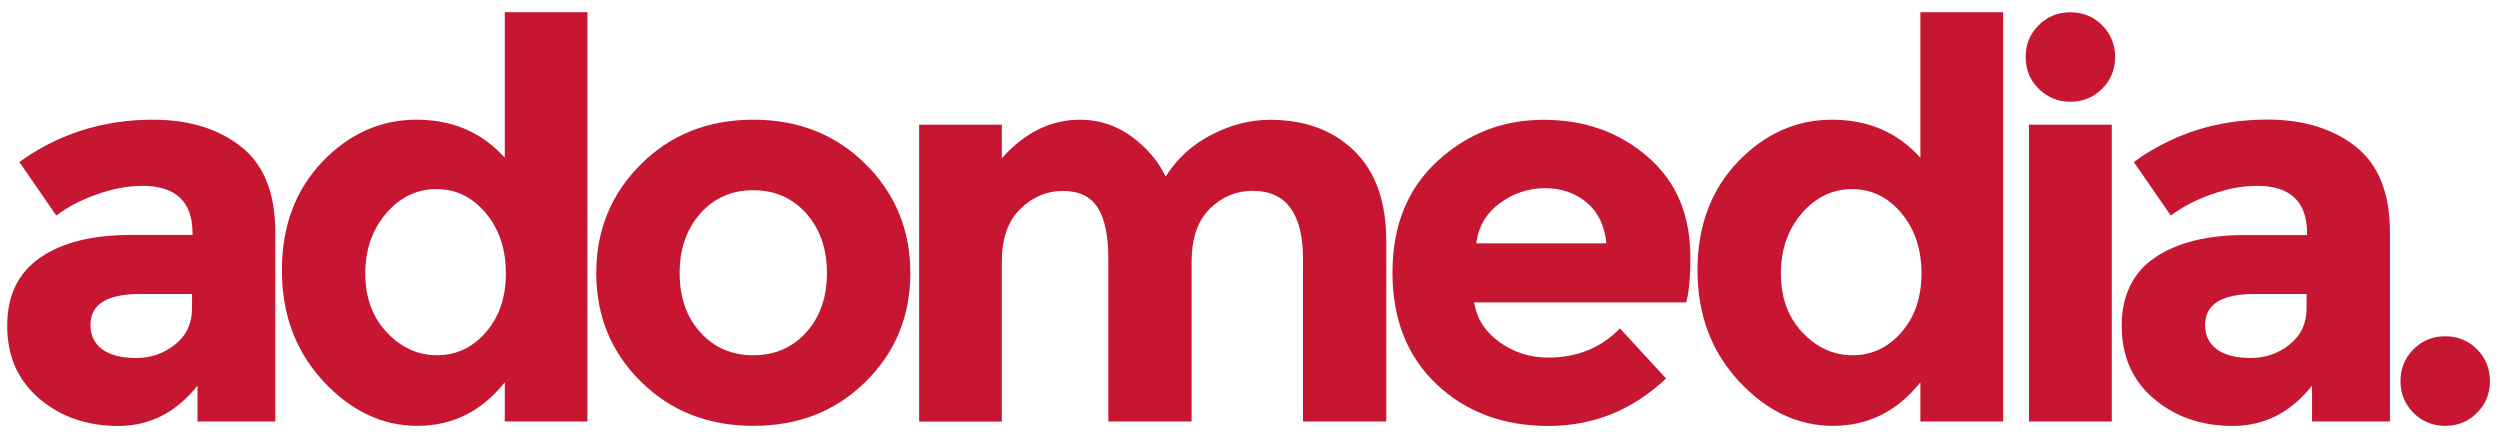
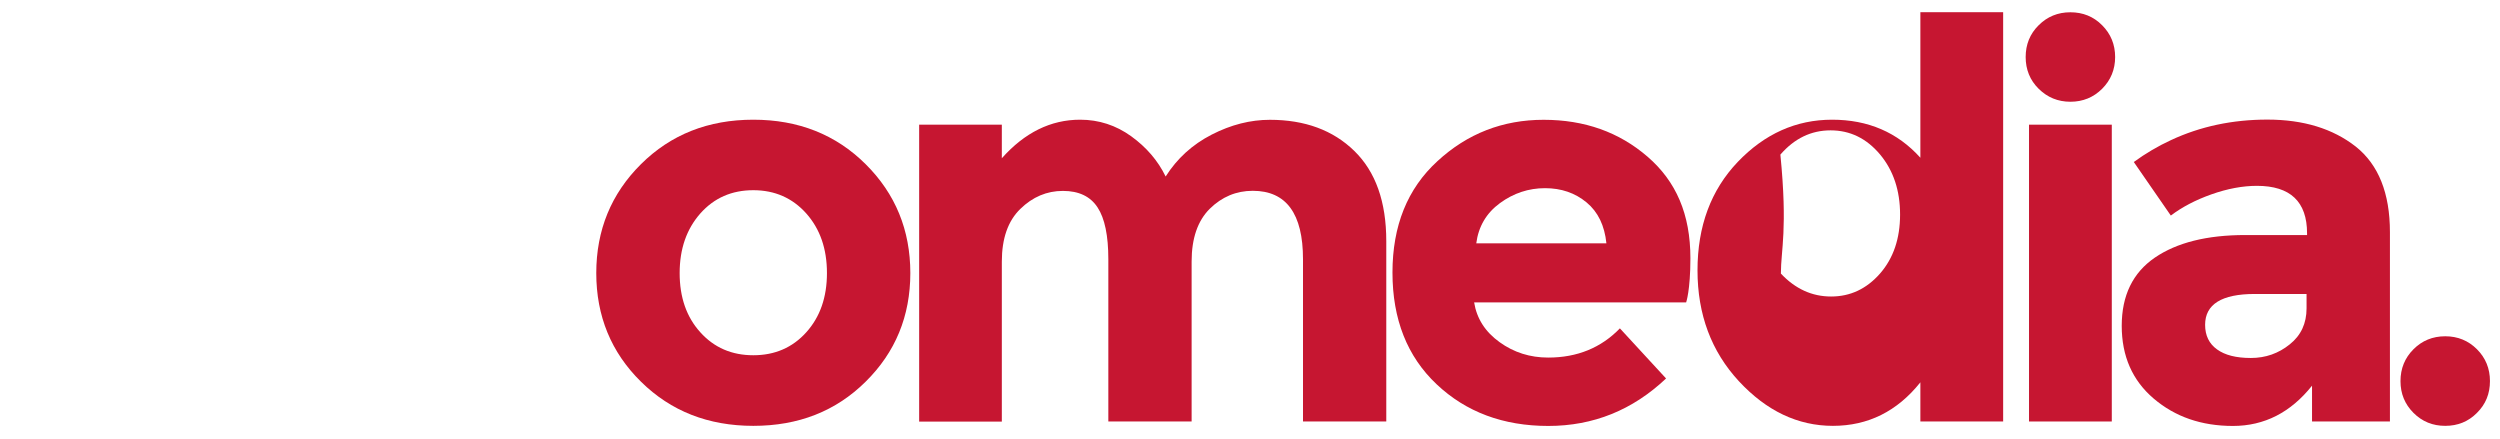
<svg xmlns="http://www.w3.org/2000/svg" version="1.1" id="Layer_1" x="0px" y="0px" viewBox="0 0 2464.5 432.9" style="enable-background:new 0 0 2464.5 432.9;" xml:space="preserve">
  <style type="text/css">
	.st0{fill:#C61631;}
</style>
  <g>
-     <path class="st0" d="M271.4,415.5h-76.7v-35.3c-21.1,26.4-47,39.7-78,39.7s-57-9-78-27C17.6,375,7.1,351,7.1,321.1   s10.9-52.3,32.6-67.2c21.8-14.9,51.4-22.3,89.2-22.3h60.9V230c0-31.2-16.5-46.8-49.5-46.8c-14.1,0-29.1,2.8-44.9,8.4   c-15.7,5.6-29.1,12.6-39.9,20.9l-36.4-52.8C57.5,132,101.4,118,150.7,118c35.5,0,64.5,8.9,87,26.6c22.5,17.8,33.7,45.9,33.7,84.3   V415.5z M189.3,304v-14.2h-51.1c-32.7,0-49,10.2-49,30.4c0,10.5,3.9,18.6,11.7,24.2c7.8,5.7,19,8.5,33.5,8.5s27.3-4.5,38.3-13.4   C183.8,330.7,189.3,318.8,189.3,304z" />
-     <path class="st0" d="M411.4,419.8c-34.6,0-65.5-14.7-92.7-44c-27.2-29.4-40.8-65.8-40.8-109.3s13.3-79.1,39.7-106.9   c26.5-27.7,57.5-41.6,93-41.6s64.6,12.5,87,37.5V12h81.5v403.5h-81.5v-38.6C474.8,405.5,446.1,419.8,411.4,419.8z M360.1,269.7   c0,23.6,7.1,42.9,21.2,57.9c14.2,15.1,30.7,22.6,49.5,22.6s34.9-7.5,48.1-22.6s19.8-34.5,19.8-58.2s-6.6-43.5-19.8-59.3   c-13.3-15.8-29.4-23.7-48.7-23.7c-19.3,0-35.8,8-49.5,23.9C366.9,226.4,360.1,246.2,360.1,269.7z" />
    <path class="st0" d="M897.4,269.2c0,42.4-14.7,78.1-44.1,107.1c-29.4,29.1-66.2,43.5-110.7,43.5c-44.4,0-81.3-14.5-110.7-43.5   c-29.4-28.9-44.1-64.7-44.1-107.1s14.7-78.2,44.1-107.4c29.4-29.2,66.3-43.8,110.7-43.8s81.3,14.6,110.7,43.8   C882.7,191,897.4,226.8,897.4,269.2z M670,269.2c0,24,6.8,43.4,20.4,58.4c13.6,15.1,31,22.6,52.2,22.6s38.6-7.5,52.2-22.6   c13.6-15.1,20.4-34.5,20.4-58.4c0-24-6.8-43.5-20.4-58.8c-13.6-15.2-31-22.9-52.2-22.9s-38.6,7.6-52.2,22.9   C676.9,225.7,670,245.2,670,269.2z" />
    <path class="st0" d="M1174.7,257.8v157.7h-82.1V255.6c0-23.2-3.5-40.3-10.6-51.1c-7.1-10.9-18.5-16.3-34.2-16.3   c-15.8,0-29.8,5.9-41.9,17.7c-12.2,11.8-18.3,29.1-18.3,52v157.7h-81.5V122.9h81.5V156c22.5-25.3,48.2-38,77.2-38   c18.5,0,35.3,5.5,50.3,16.3c15.1,10.9,26.4,24.1,34,39.7c11.2-17.7,26.3-31.5,45.4-41.3s38.2-14.6,57.4-14.6   c34.4,0,62.2,10.2,83.2,30.7s31.5,50.1,31.5,88.9v177.8h-82.1V255.6c0-45-16.5-67.5-49.5-67.5c-16.3,0-30.4,5.9-42.4,17.7   C1180.7,217.6,1174.7,234.9,1174.7,257.8z" />
    <path class="st0" d="M1642.4,373.1c-33,31.2-71.7,46.8-116.1,46.8s-81.1-13.7-110.1-41.1s-43.5-64.1-43.5-110.1   c0-46.1,14.7-82.7,44.3-109.8c29.5-27.2,64.4-40.8,104.7-40.8c40.3,0,74.4,12.1,102.5,36.4s42.2,56.6,42.2,100.1   c0,31.8-4.2,43.5-4.2,43.5h-209c2.6,16,10.9,29,25.1,39.2c14.1,10.2,30.1,15.2,47.9,15.2c28.6,0,52.1-9.6,70.7-28.8L1642.4,373.1z    M1564.1,199.6c-11.3-9.4-25-14.1-41-14.1c-16.2,0-31,4.9-44.4,14.7s-21.2,23-23.4,39.7h128.3   C1581.8,222.4,1575.4,209,1564.1,199.6z" />
-     <path class="st0" d="M1806.9,419.8c-34.6,0-65.5-14.7-92.7-44c-27.2-29.4-40.8-65.8-40.8-109.3s13.2-79.1,39.7-106.9   c26.5-27.7,57.5-41.6,93-41.6s64.5,12.5,87,37.5V12h81.6v403.5h-81.6v-38.6C1870.3,405.5,1841.5,419.8,1806.9,419.8z M1755.6,269.7   c0,23.6,7,42.9,21.1,57.9c14.2,15.1,30.7,22.6,49.5,22.6c18.9,0,34.9-7.5,48.2-22.6c13.2-15.1,19.8-34.5,19.8-58.2   s-6.6-43.5-19.8-59.3c-13.3-15.8-29.5-23.7-48.7-23.7s-35.7,8-49.5,23.9C1762.4,226.4,1755.6,246.2,1755.6,269.7z" />
+     <path class="st0" d="M1806.9,419.8c-34.6,0-65.5-14.7-92.7-44c-27.2-29.4-40.8-65.8-40.8-109.3s13.2-79.1,39.7-106.9   c26.5-27.7,57.5-41.6,93-41.6s64.5,12.5,87,37.5V12h81.6v403.5h-81.6v-38.6C1870.3,405.5,1841.5,419.8,1806.9,419.8z M1755.6,269.7   c14.2,15.1,30.7,22.6,49.5,22.6c18.9,0,34.9-7.5,48.2-22.6c13.2-15.1,19.8-34.5,19.8-58.2   s-6.6-43.5-19.8-59.3c-13.3-15.8-29.5-23.7-48.7-23.7s-35.7,8-49.5,23.9C1762.4,226.4,1755.6,246.2,1755.6,269.7z" />
    <path class="st0" d="M2009.7,87.5c-8.6-8.5-12.8-19-12.8-31.3s4.2-22.8,12.8-31.3c8.5-8.5,18.9-12.8,31.3-12.8   c12.3,0,22.8,4.2,31.3,12.8c8.5,8.5,12.8,19,12.8,31.3s-4.3,22.8-12.8,31.3s-19,12.8-31.3,12.8S2018.3,96,2009.7,87.5z" />
    <rect x="2000.2" y="122.9" class="st0" width="81.6" height="292.6" />
    <path class="st0" d="M2355.9,415.5h-76.7v-35.3c-21,26.4-47,39.7-78,39.7s-57-9-78.1-27c-21-17.9-31.5-41.8-31.5-71.7   c0-29.9,10.9-52.3,32.6-67.2c21.8-14.9,51.5-22.3,89.2-22.3h60.9V230c0-31.2-16.5-46.8-49.4-46.8c-14.1,0-29.1,2.8-44.9,8.4   c-15.8,5.6-29,12.6-40,20.9l-36.5-52.8c11.7-8.5,23.9-15.7,36.7-21.6c29-13.5,60.6-20.2,95-20.2c35.5,0,64.5,8.9,87.1,26.6   c22.4,17.8,33.7,45.9,33.7,84.3v186.7H2355.9z M2273.8,304v-14.2h-51.1c-32.6,0-48.9,10.2-48.9,30.4c0,10.5,3.9,18.6,11.7,24.2   c7.8,5.7,18.9,8.5,33.4,8.5s27.3-4.5,38.3-13.4C2268.3,330.7,2273.8,318.8,2273.8,304z" />
    <path class="st0" d="M2379.2,407c-8.5-8.5-12.8-18.9-12.8-31.3s4.3-22.9,12.8-31.4s18.9-12.8,31.3-12.8c12.4,0,22.8,4.3,31.3,12.8   s12.8,19,12.8,31.4s-4.2,22.8-12.8,31.3c-8.5,8.6-18.9,12.8-31.3,12.8C2398.2,419.8,2387.8,415.6,2379.2,407z" />
  </g>
</svg>